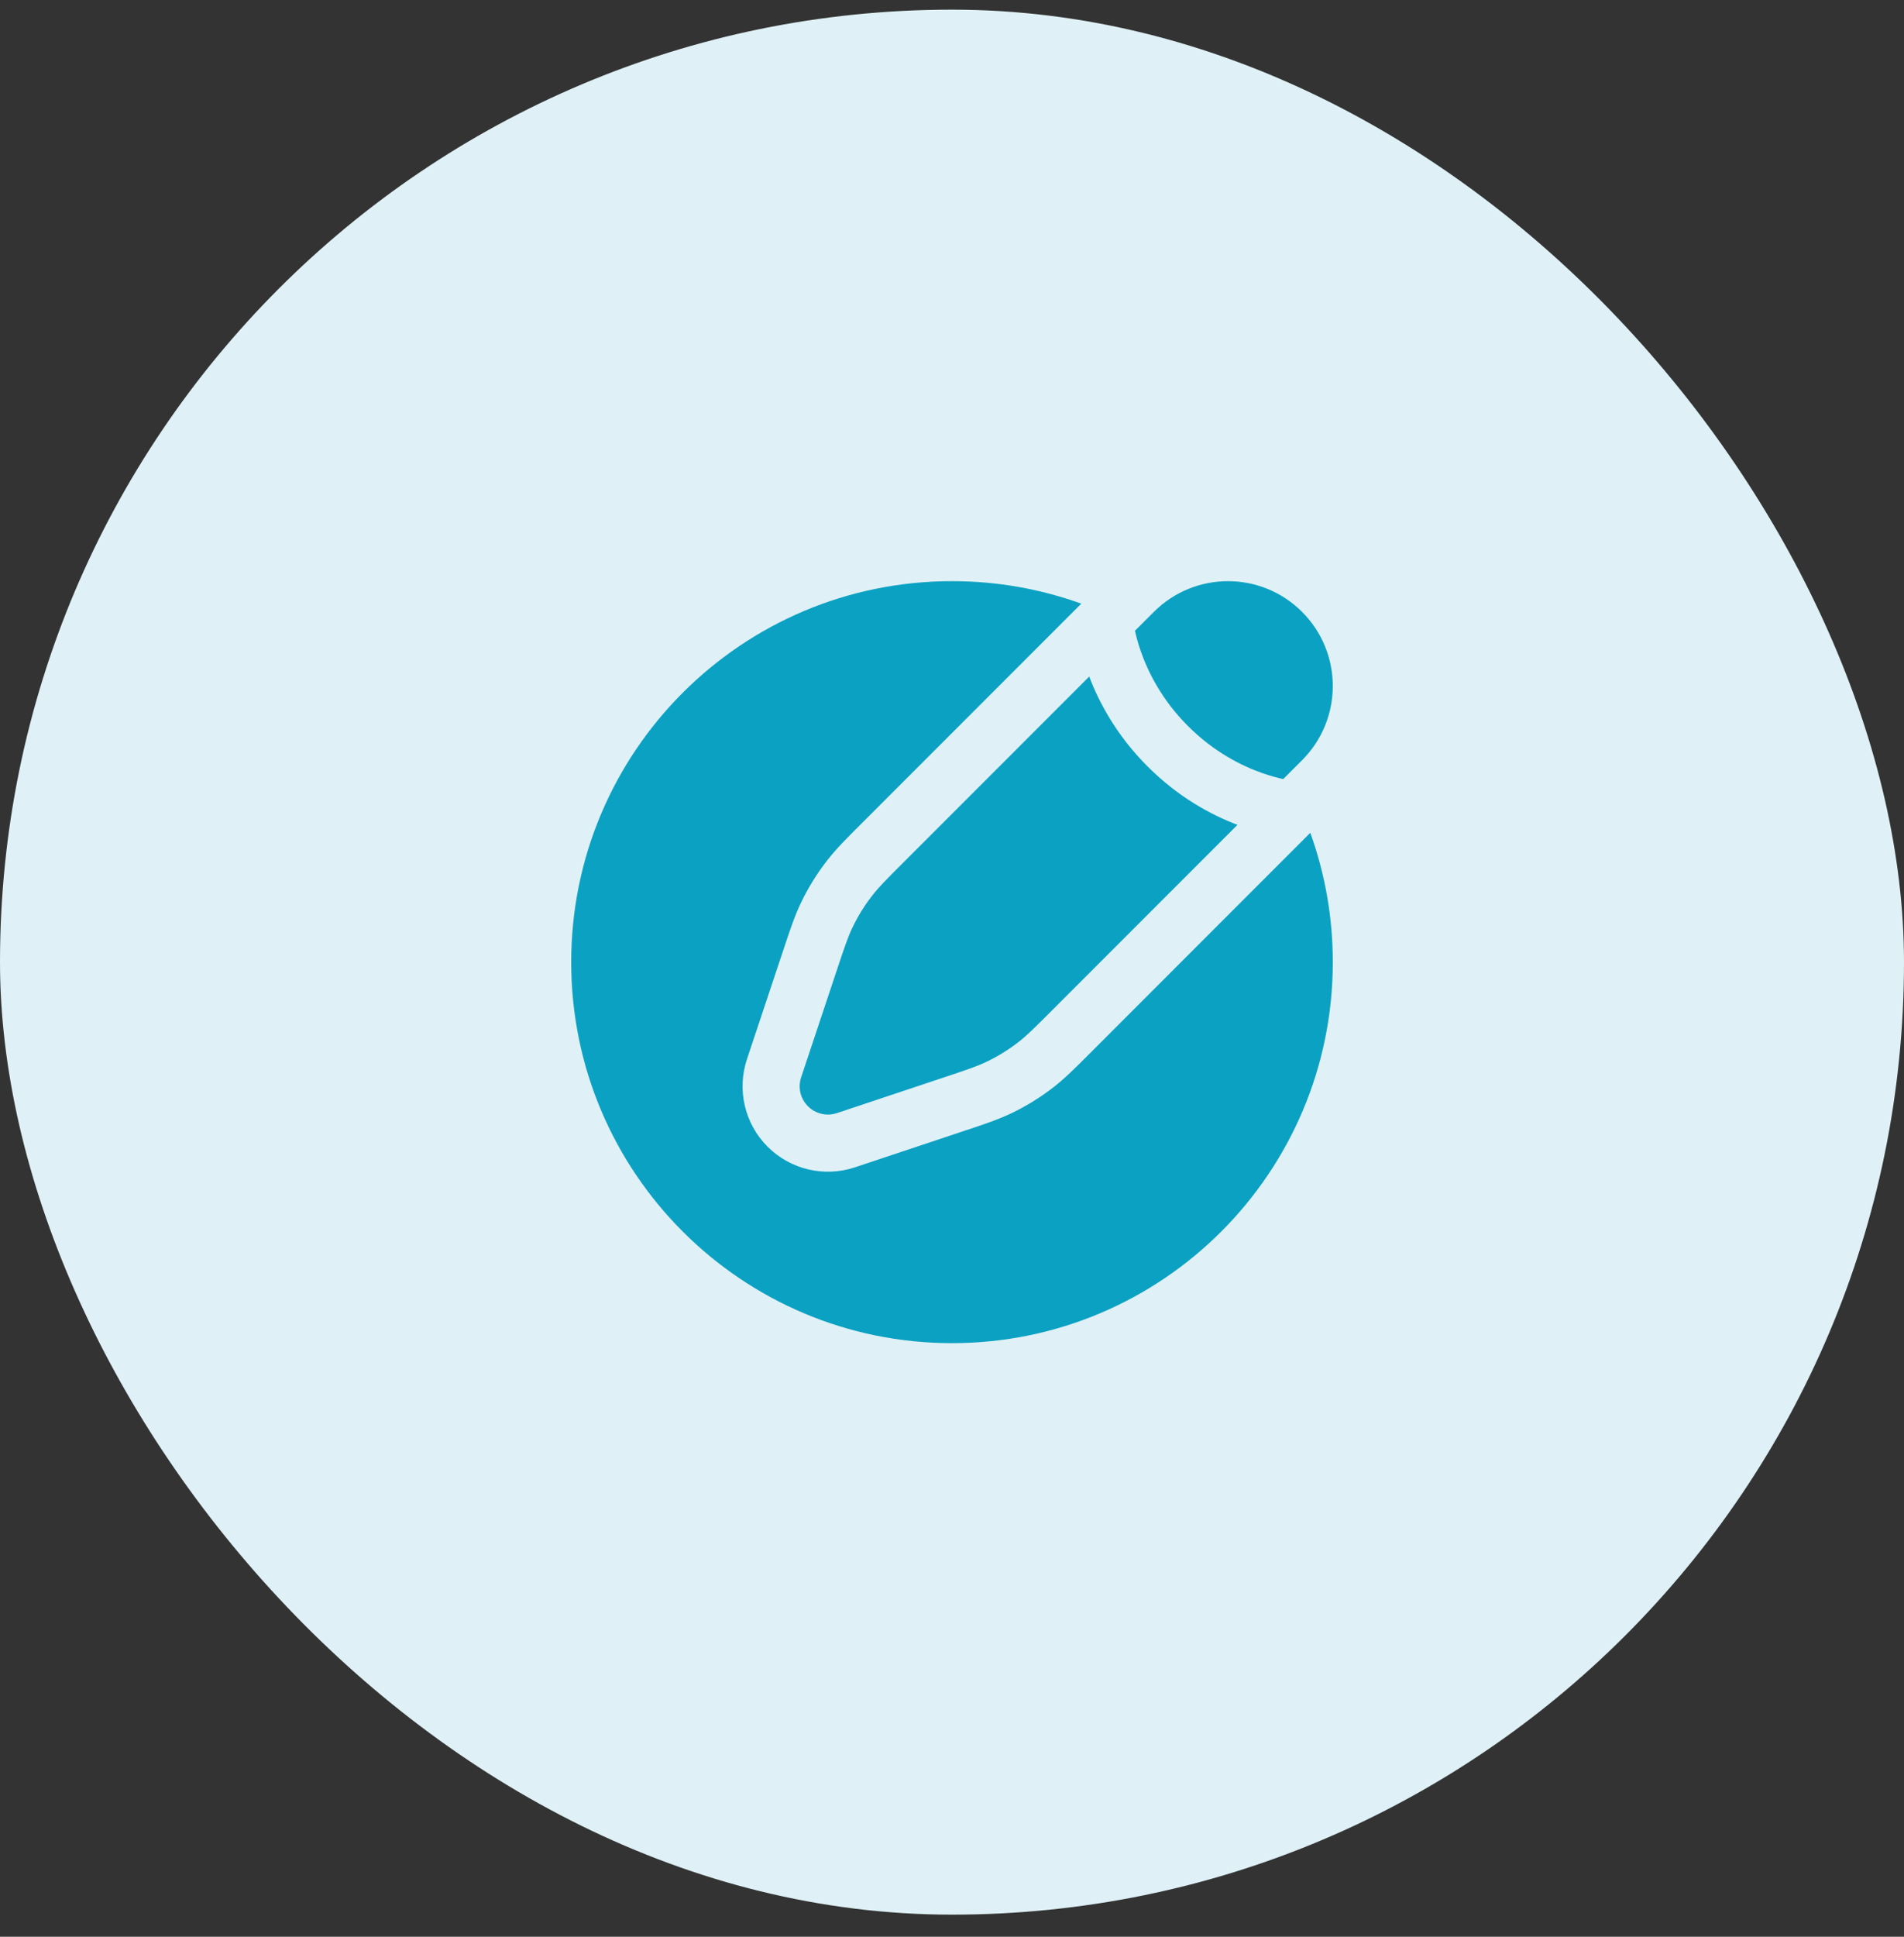
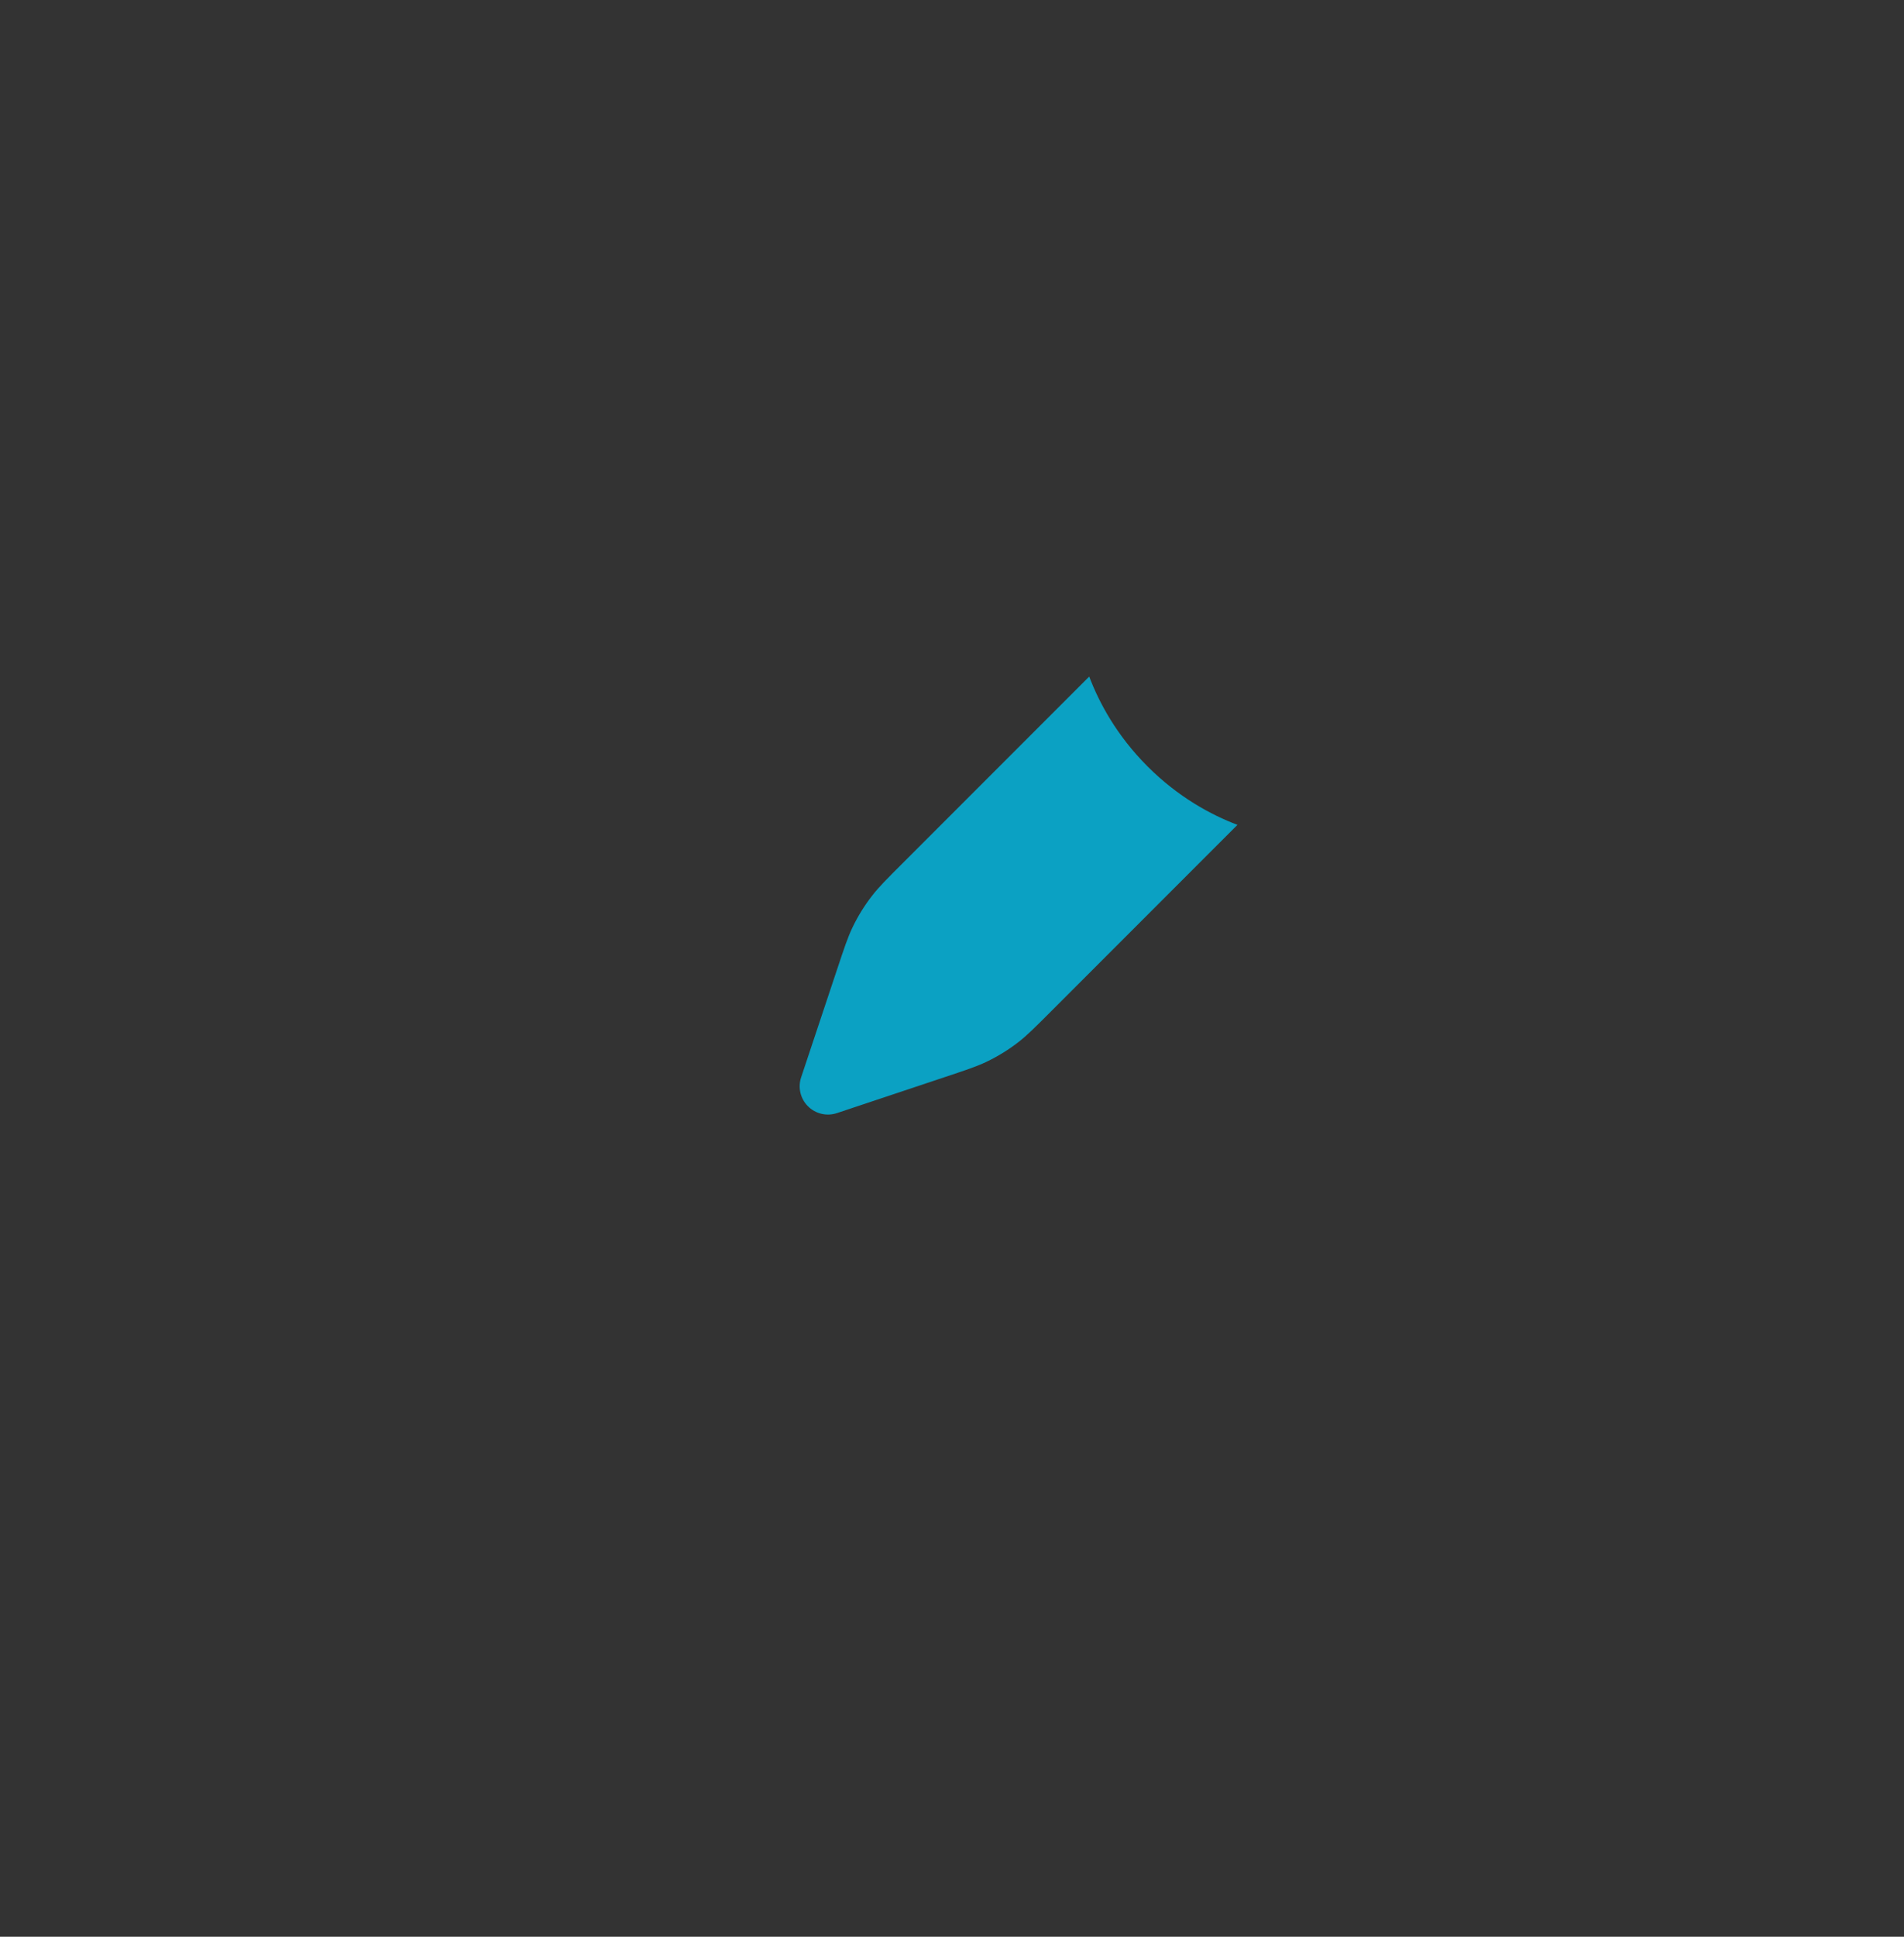
<svg xmlns="http://www.w3.org/2000/svg" width="60" height="61" viewBox="0 0 60 61" fill="none">
  <rect x="0" y="0" width="60" height="61" fill="#333333" stroke="none" />
-   <rect y="0.304" width="60" height="60" rx="30" fill="#DFF1F6" />
-   <path d="M41.032 19.272C42.322 20.562 42.322 22.653 41.032 23.943L40.438 24.538C40.265 24.5 40.047 24.443 39.798 24.357C39.133 24.126 38.259 23.69 37.436 22.868C36.614 22.046 36.178 21.171 35.947 20.506C35.861 20.258 35.804 20.04 35.766 19.866L36.361 19.272C37.651 17.982 39.742 17.982 41.032 19.272Z" fill="#0BA1C3" />
  <path d="M33.096 31.88C32.611 32.364 32.369 32.607 32.102 32.815C31.786 33.061 31.445 33.272 31.084 33.444C30.778 33.59 30.453 33.698 29.802 33.915L26.372 35.059C26.052 35.165 25.7 35.082 25.461 34.843C25.222 34.605 25.139 34.252 25.246 33.932L26.389 30.502C26.606 29.851 26.714 29.526 26.86 29.22C27.032 28.859 27.243 28.518 27.489 28.203C27.697 27.935 27.94 27.693 28.425 27.208L34.324 21.309C34.64 22.142 35.195 23.172 36.164 24.141C37.132 25.109 38.162 25.664 38.995 25.98L33.096 31.88Z" fill="#0BA1C3" />
-   <path d="M30 42.304C36.627 42.304 42 36.932 42 30.304C42 28.874 41.75 27.502 41.291 26.23L34.303 33.218C33.882 33.64 33.565 33.957 33.209 34.235C32.79 34.561 32.338 34.841 31.859 35.069C31.451 35.263 31.026 35.405 30.46 35.593L26.942 36.766C25.975 37.088 24.909 36.837 24.188 36.116C23.468 35.395 23.216 34.329 23.538 33.362L24.711 29.844C24.899 29.279 25.041 28.854 25.235 28.446C25.463 27.967 25.743 27.514 26.07 27.096C26.348 26.739 26.664 26.422 27.086 26.001L34.074 19.013C32.802 18.554 31.43 18.304 30 18.304C23.373 18.304 18 23.677 18 30.304C18 36.932 23.373 42.304 30 42.304Z" fill="#0BA1C3" />
</svg>